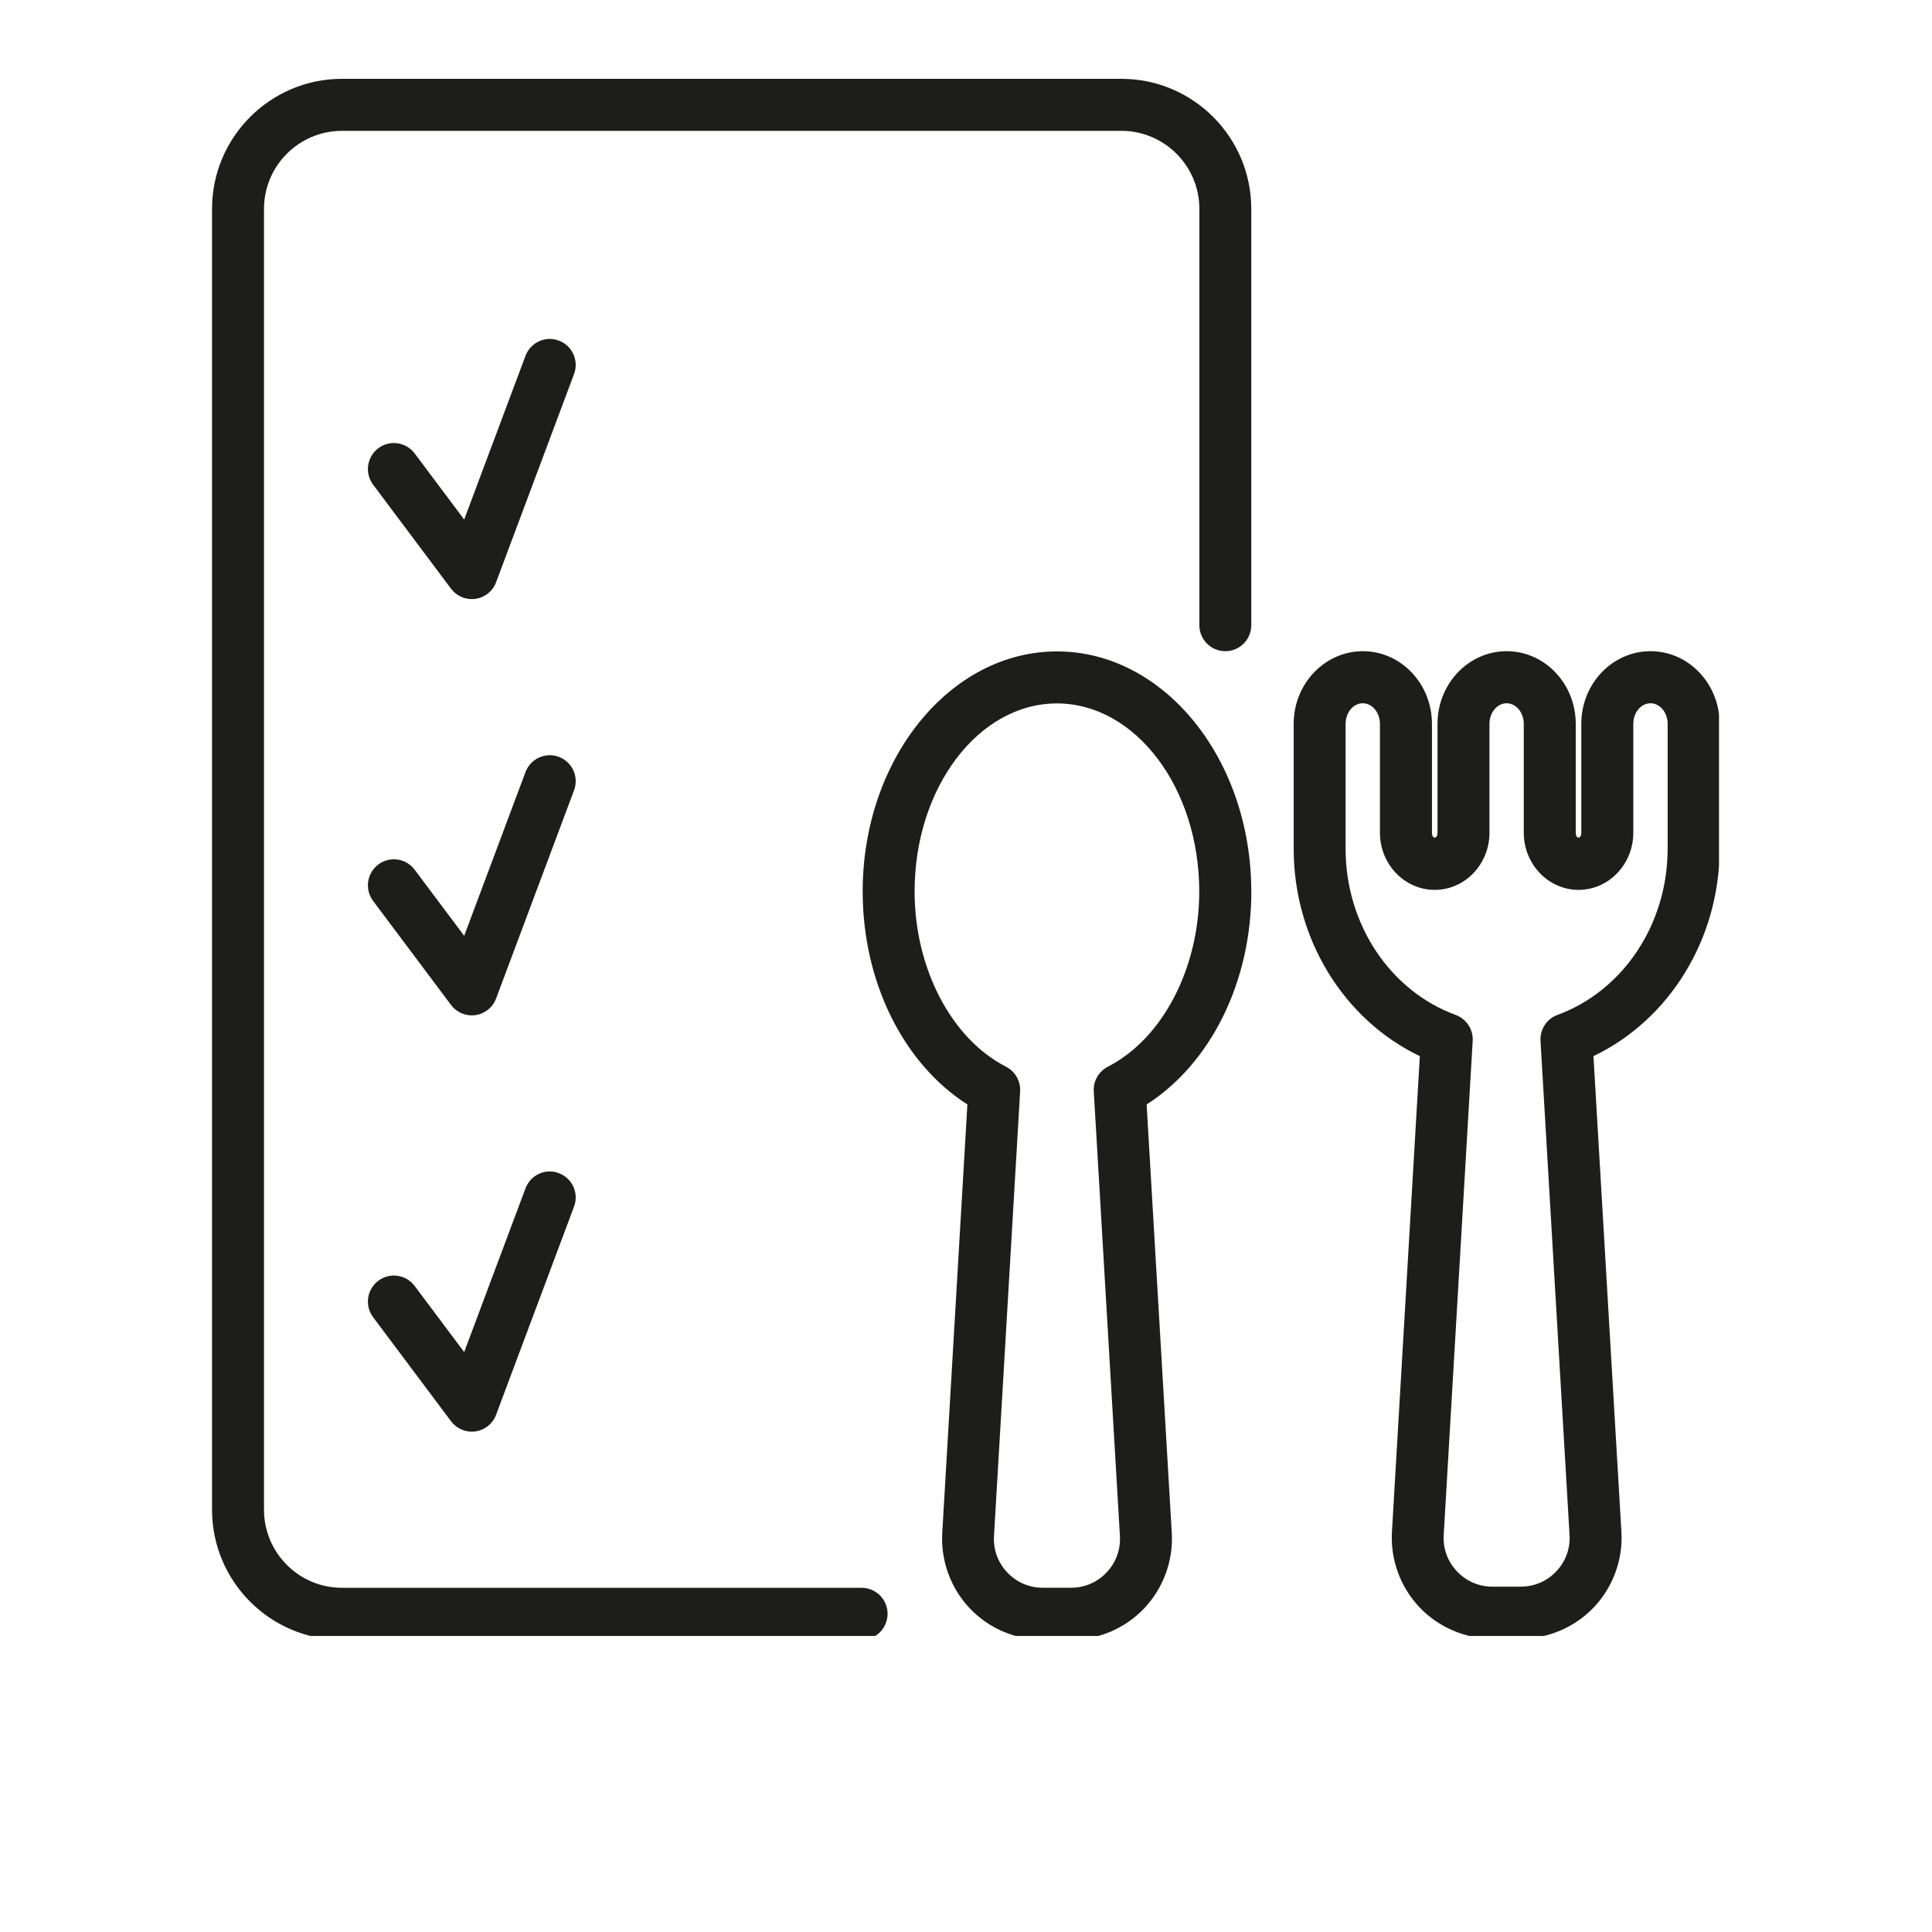
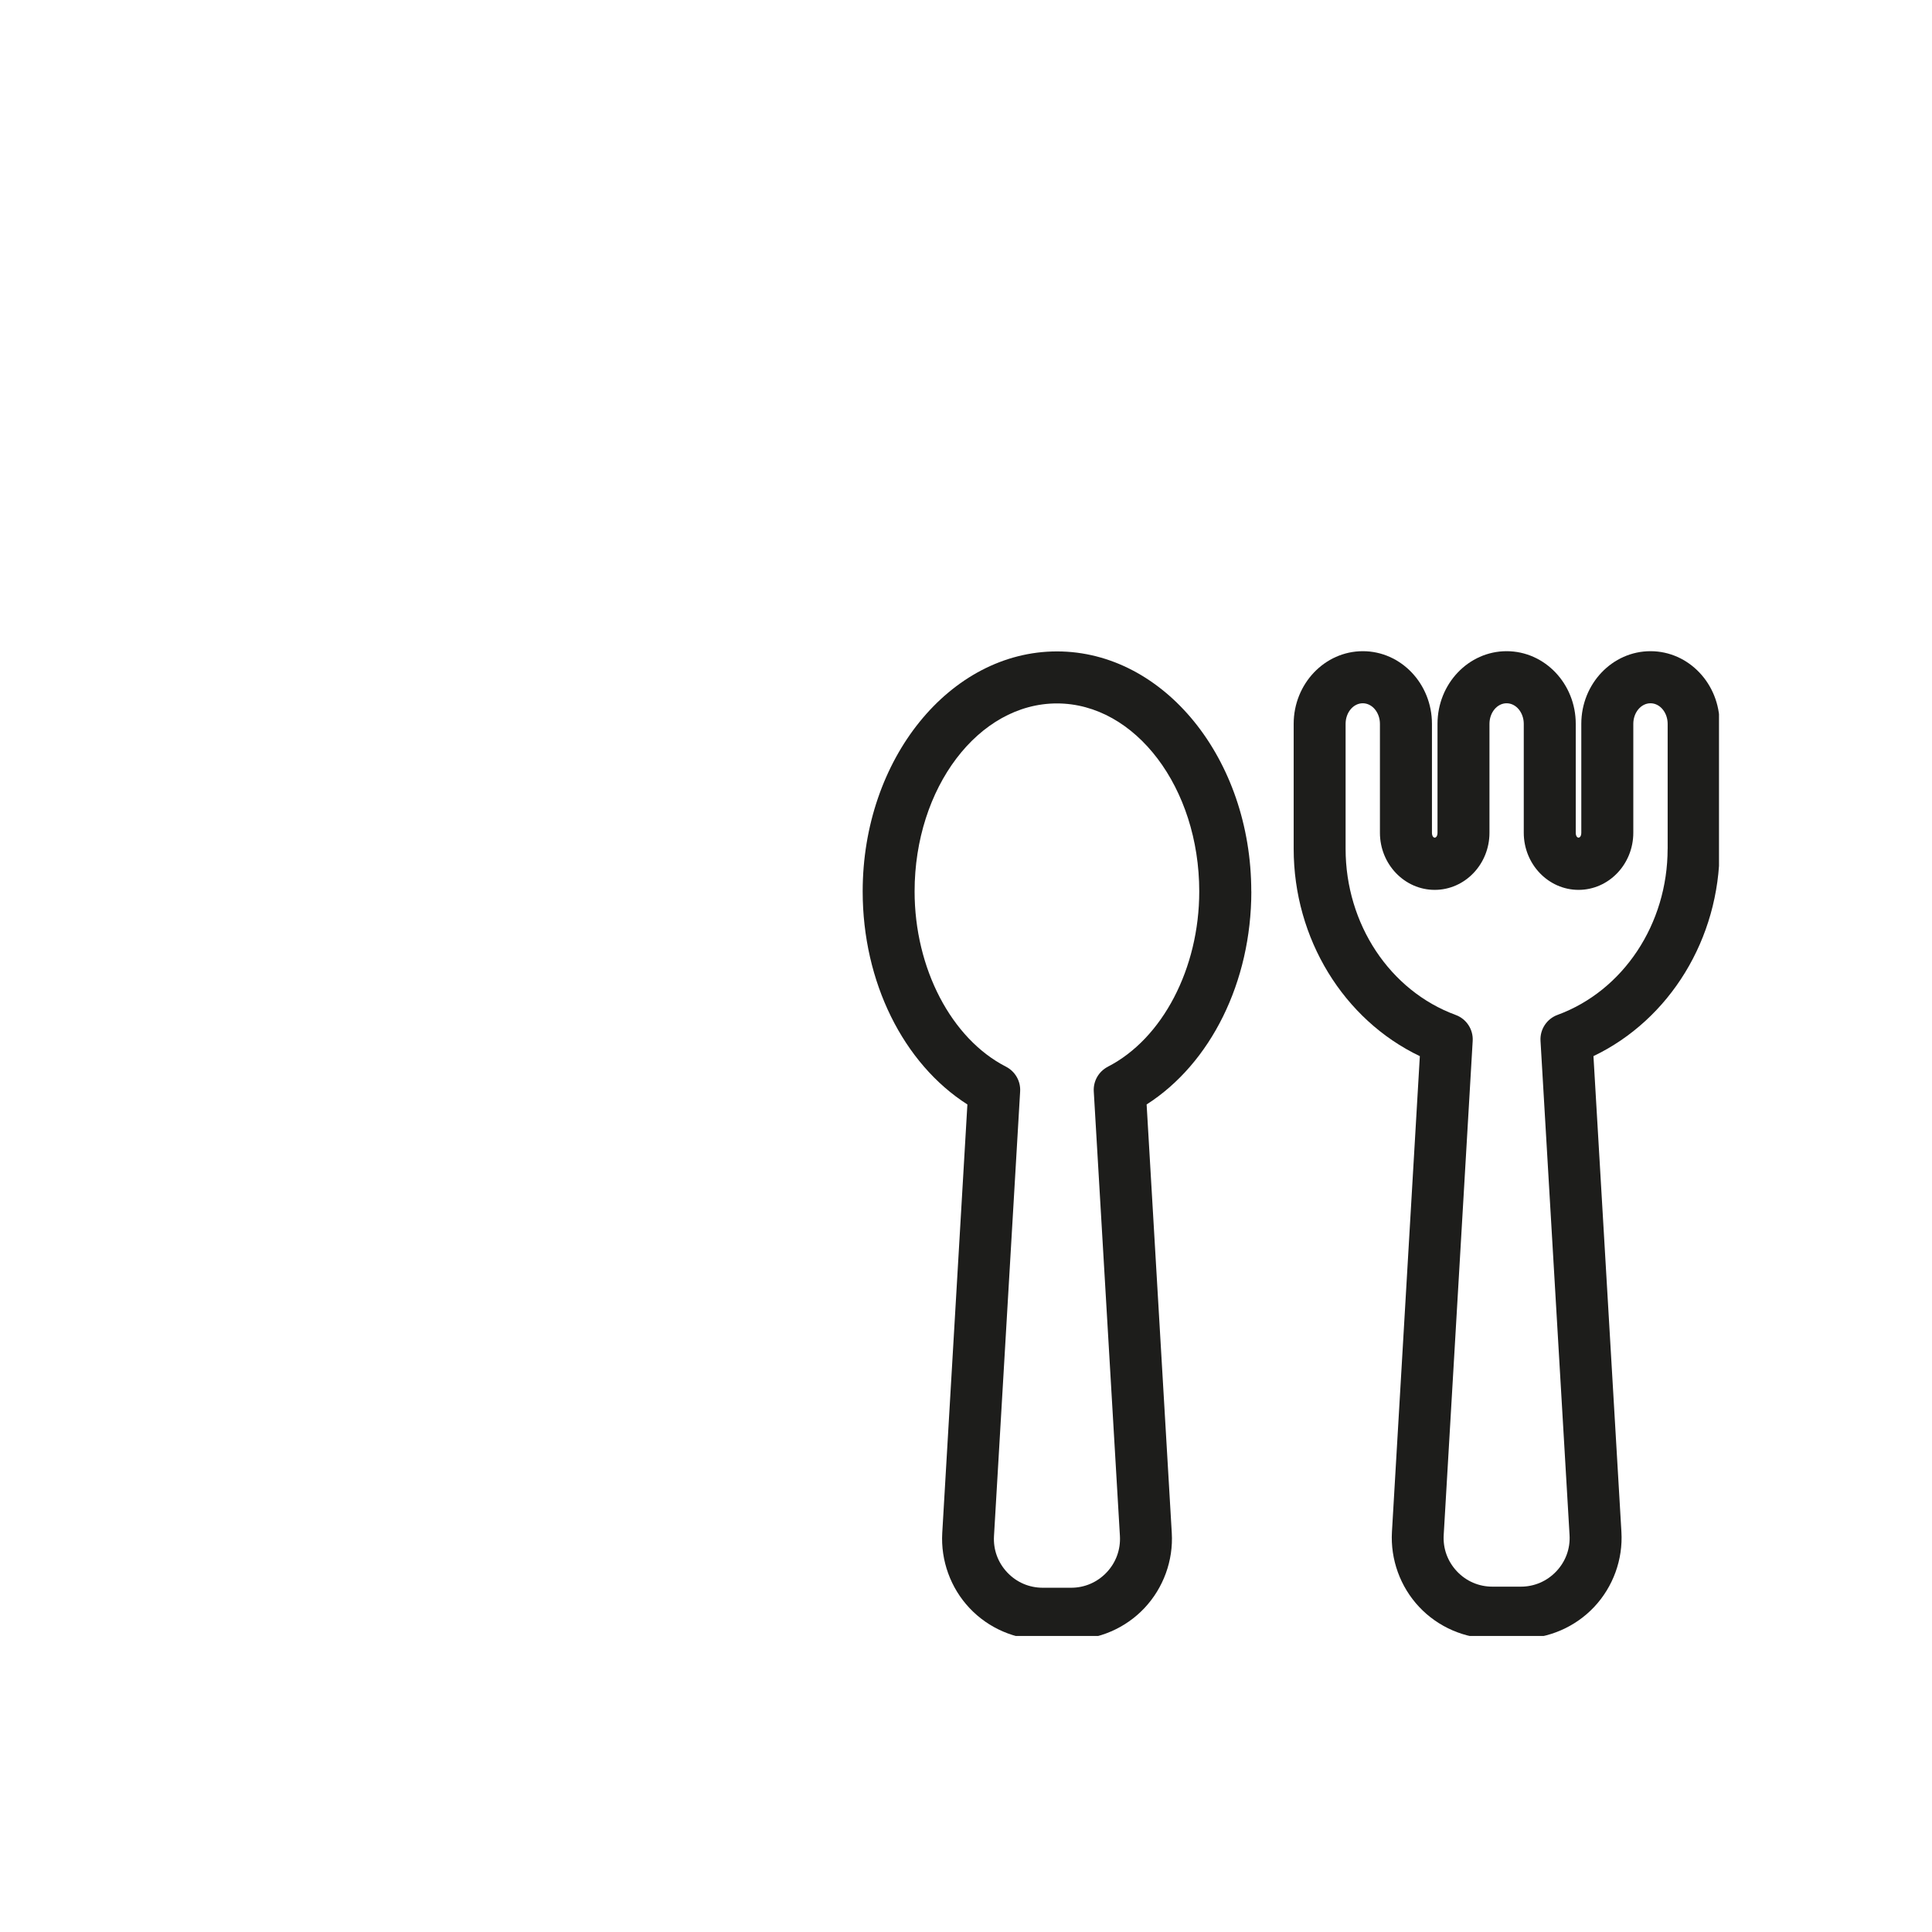
<svg xmlns="http://www.w3.org/2000/svg" width="500" zoomAndPan="magnify" viewBox="0 0 375 375" height="500" preserveAspectRatio="xMidYMid meet" version="1.0">
  <defs>
    <g />
    <clipPath id="3db7e391c0">
      <path d="M 41.156 15.293 L 243 15.293 L 243 317.543 L 41.156 317.543 Z M 41.156 15.293 " clip-rule="nonzero" />
    </clipPath>
    <clipPath id="0bc29db05b">
      <path d="M 167 126 L 243 126 L 243 317.543 L 167 317.543 Z M 167 126 " clip-rule="nonzero" />
    </clipPath>
    <clipPath id="86d4be5101">
      <path d="M 251 126 L 333.656 126 L 333.656 317.543 L 251 317.543 Z M 251 126 " clip-rule="nonzero" />
    </clipPath>
  </defs>
  <g clip-path="url(#3db7e391c0)">
-     <path fill="#1d1d1b" d="M 217.668 15.301 L 66.371 15.301 C 52.465 15.301 41.156 26.621 41.156 40.547 L 41.156 293.039 C 41.156 306.969 52.465 318.289 66.371 318.289 L 167.234 318.289 C 170.02 318.289 172.277 316.027 172.277 313.238 C 172.277 310.453 170.02 308.191 167.234 308.191 L 66.371 308.191 C 58.031 308.191 51.242 301.395 51.242 293.039 L 51.242 40.547 C 51.242 32.195 58.031 25.398 66.371 25.398 L 217.668 25.398 C 226.008 25.398 232.797 32.195 232.797 40.547 L 232.797 121.348 C 232.797 124.133 235.043 126.395 237.828 126.395 C 240.613 126.395 242.871 124.133 242.871 121.348 L 242.871 40.547 C 242.871 26.621 231.574 15.301 217.668 15.301 Z M 217.668 15.301 " fill-opacity="1" fill-rule="nonzero" />
-   </g>
-   <path fill="#1d1d1b" d="M 108.492 66.121 C 105.902 65.109 102.977 66.465 101.996 69.07 L 90.098 100.844 L 80.492 88.016 C 78.82 85.785 75.652 85.332 73.434 86.996 C 71.203 88.672 70.75 91.836 72.414 94.066 L 87.543 114.266 C 88.512 115.547 90.004 116.285 91.578 116.285 C 91.809 116.285 92.051 116.266 92.293 116.234 C 94.121 115.973 95.652 114.742 96.289 113.016 L 111.418 72.613 C 112.406 70 111.086 67.09 108.473 66.109 Z M 108.492 66.121 " fill-opacity="1" fill-rule="nonzero" />
-   <path fill="#1d1d1b" d="M 108.492 146.918 C 105.902 145.91 102.977 147.262 101.996 149.867 L 90.098 181.641 L 80.492 168.816 C 78.82 166.582 75.652 166.129 73.434 167.793 C 71.203 169.473 70.75 172.633 72.414 174.863 L 87.543 195.062 C 88.512 196.348 90.004 197.082 91.578 197.082 C 91.809 197.082 92.051 197.062 92.293 197.031 C 94.121 196.77 95.652 195.539 96.289 193.812 L 111.418 153.414 C 112.406 150.797 111.086 147.887 108.473 146.91 Z M 108.492 146.918 " fill-opacity="1" fill-rule="nonzero" />
-   <path fill="#1d1d1b" d="M 108.492 227.715 C 105.902 226.688 102.977 228.051 101.996 230.664 L 90.098 262.438 L 80.492 249.613 C 78.82 247.371 75.652 246.926 73.434 248.594 C 71.203 250.27 70.75 253.43 72.414 255.66 L 87.543 275.859 C 88.512 277.145 90.004 277.883 91.578 277.883 C 91.809 277.883 92.051 277.859 92.293 277.832 C 94.121 277.566 95.652 276.336 96.289 274.609 L 111.418 234.211 C 112.406 231.594 111.086 228.684 108.473 227.707 Z M 108.492 227.715 " fill-opacity="1" fill-rule="nonzero" />
+     </g>
  <g clip-path="url(#0bc29db05b)">
    <path fill="#1d1d1b" d="M 242.871 173.027 C 242.871 147.332 225.945 126.438 205.16 126.438 C 184.371 126.438 167.445 147.332 167.445 173.027 C 167.445 190.59 175.324 206.426 187.77 214.375 L 182.891 297.535 C 182.578 302.898 184.504 308.219 188.176 312.117 C 191.855 316.039 197.051 318.27 202.414 318.27 L 207.914 318.27 C 213.27 318.27 218.465 316.027 222.133 312.129 C 225.816 308.219 227.762 302.906 227.441 297.535 L 222.559 214.375 C 234.996 206.426 242.883 190.598 242.883 173.027 Z M 215.035 207.051 C 213.25 207.973 212.18 209.84 212.301 211.848 L 217.375 298.133 C 217.523 300.766 216.617 303.281 214.801 305.199 C 212.984 307.121 210.535 308.18 207.902 308.18 L 202.406 308.18 C 199.762 308.18 197.312 307.129 195.496 305.199 C 193.691 303.281 192.773 300.777 192.934 298.133 L 198.008 211.848 C 198.129 209.848 197.051 207.973 195.273 207.051 C 184.652 201.617 177.523 187.941 177.523 173.027 C 177.523 152.906 189.918 136.535 205.148 136.535 C 220.379 136.535 232.773 152.906 232.773 173.027 C 232.773 187.953 225.645 201.617 215.023 207.051 Z M 215.035 207.051 " fill-opacity="1" fill-rule="nonzero" />
  </g>
  <g clip-path="url(#86d4be5101)">
    <path fill="#1d1d1b" d="M 320.355 126.395 C 312.949 126.395 306.93 132.719 306.93 140.496 L 306.93 161.625 C 306.93 162.906 305.852 162.906 305.852 161.625 L 305.852 140.496 C 305.852 132.707 299.828 126.395 292.434 126.395 C 285.043 126.395 279.02 132.719 279.02 140.496 L 279.02 161.625 C 279.02 162.906 277.941 162.906 277.941 161.625 L 277.941 140.496 C 277.941 132.707 271.918 126.395 264.527 126.395 C 257.133 126.395 251.102 132.719 251.102 140.496 L 251.102 164.746 C 251.102 182.207 260.793 197.922 275.59 205 L 270.176 297.332 C 269.863 302.688 271.789 308.008 275.461 311.906 C 279.141 315.824 284.324 318.059 289.691 318.059 L 295.199 318.059 C 300.566 318.059 305.75 315.816 309.43 311.906 C 313.102 308 315.039 302.688 314.715 297.332 L 309.289 204.992 C 324.086 197.91 333.777 182.207 333.777 164.746 L 333.777 140.496 C 333.777 132.707 327.758 126.395 320.363 126.395 Z M 323.684 164.754 C 323.684 179.34 315.09 192.305 302.309 196.992 C 300.223 197.762 298.879 199.809 299.012 202.031 L 304.648 297.93 C 304.812 300.566 303.895 303.07 302.086 304.988 C 300.273 306.906 297.832 307.969 295.188 307.969 L 289.68 307.969 C 287.039 307.969 284.598 306.918 282.781 304.988 C 280.977 303.07 280.059 300.566 280.223 297.93 L 285.848 202.043 C 285.98 199.82 284.637 197.77 282.551 197.004 C 269.762 192.305 261.18 179.348 261.18 164.754 L 261.18 140.504 C 261.18 138.293 262.672 136.504 264.516 136.504 C 266.352 136.504 267.844 138.305 267.844 140.504 L 267.844 161.633 C 267.844 167.742 272.617 172.723 278.477 172.723 C 284.336 172.723 289.105 167.754 289.105 161.633 L 289.105 140.504 C 289.105 138.293 290.598 136.504 292.434 136.504 C 294.27 136.504 295.762 138.305 295.762 140.504 L 295.762 161.633 C 295.762 167.742 300.535 172.723 306.395 172.723 C 312.254 172.723 317.023 167.754 317.023 161.633 L 317.023 140.504 C 317.023 138.293 318.52 136.504 320.363 136.504 C 322.199 136.504 323.691 138.305 323.691 140.504 L 323.691 164.754 Z M 323.684 164.754 " fill-opacity="1" fill-rule="nonzero" />
  </g>
  <g fill="#000000" fill-opacity="1" />
  <g fill="#000000" fill-opacity="1" />
  <g fill="#000000" fill-opacity="1" />
  <g fill="#000000" fill-opacity="1" />
  <g fill="#000000" fill-opacity="1" />
  <g fill="#000000" fill-opacity="1" />
  <g fill="#000000" fill-opacity="1" />
  <g fill="#000000" fill-opacity="1" />
  <g fill="#000000" fill-opacity="1" />
  <g fill="#000000" fill-opacity="1" />
  <g fill="#000000" fill-opacity="1" />
  <g fill="#000000" fill-opacity="1" />
  <g fill="#000000" fill-opacity="1" />
  <g fill="#000000" fill-opacity="1" />
  <g fill="#000000" fill-opacity="1" />
  <g fill="#000000" fill-opacity="1" />
  <g fill="#000000" fill-opacity="1" />
</svg>